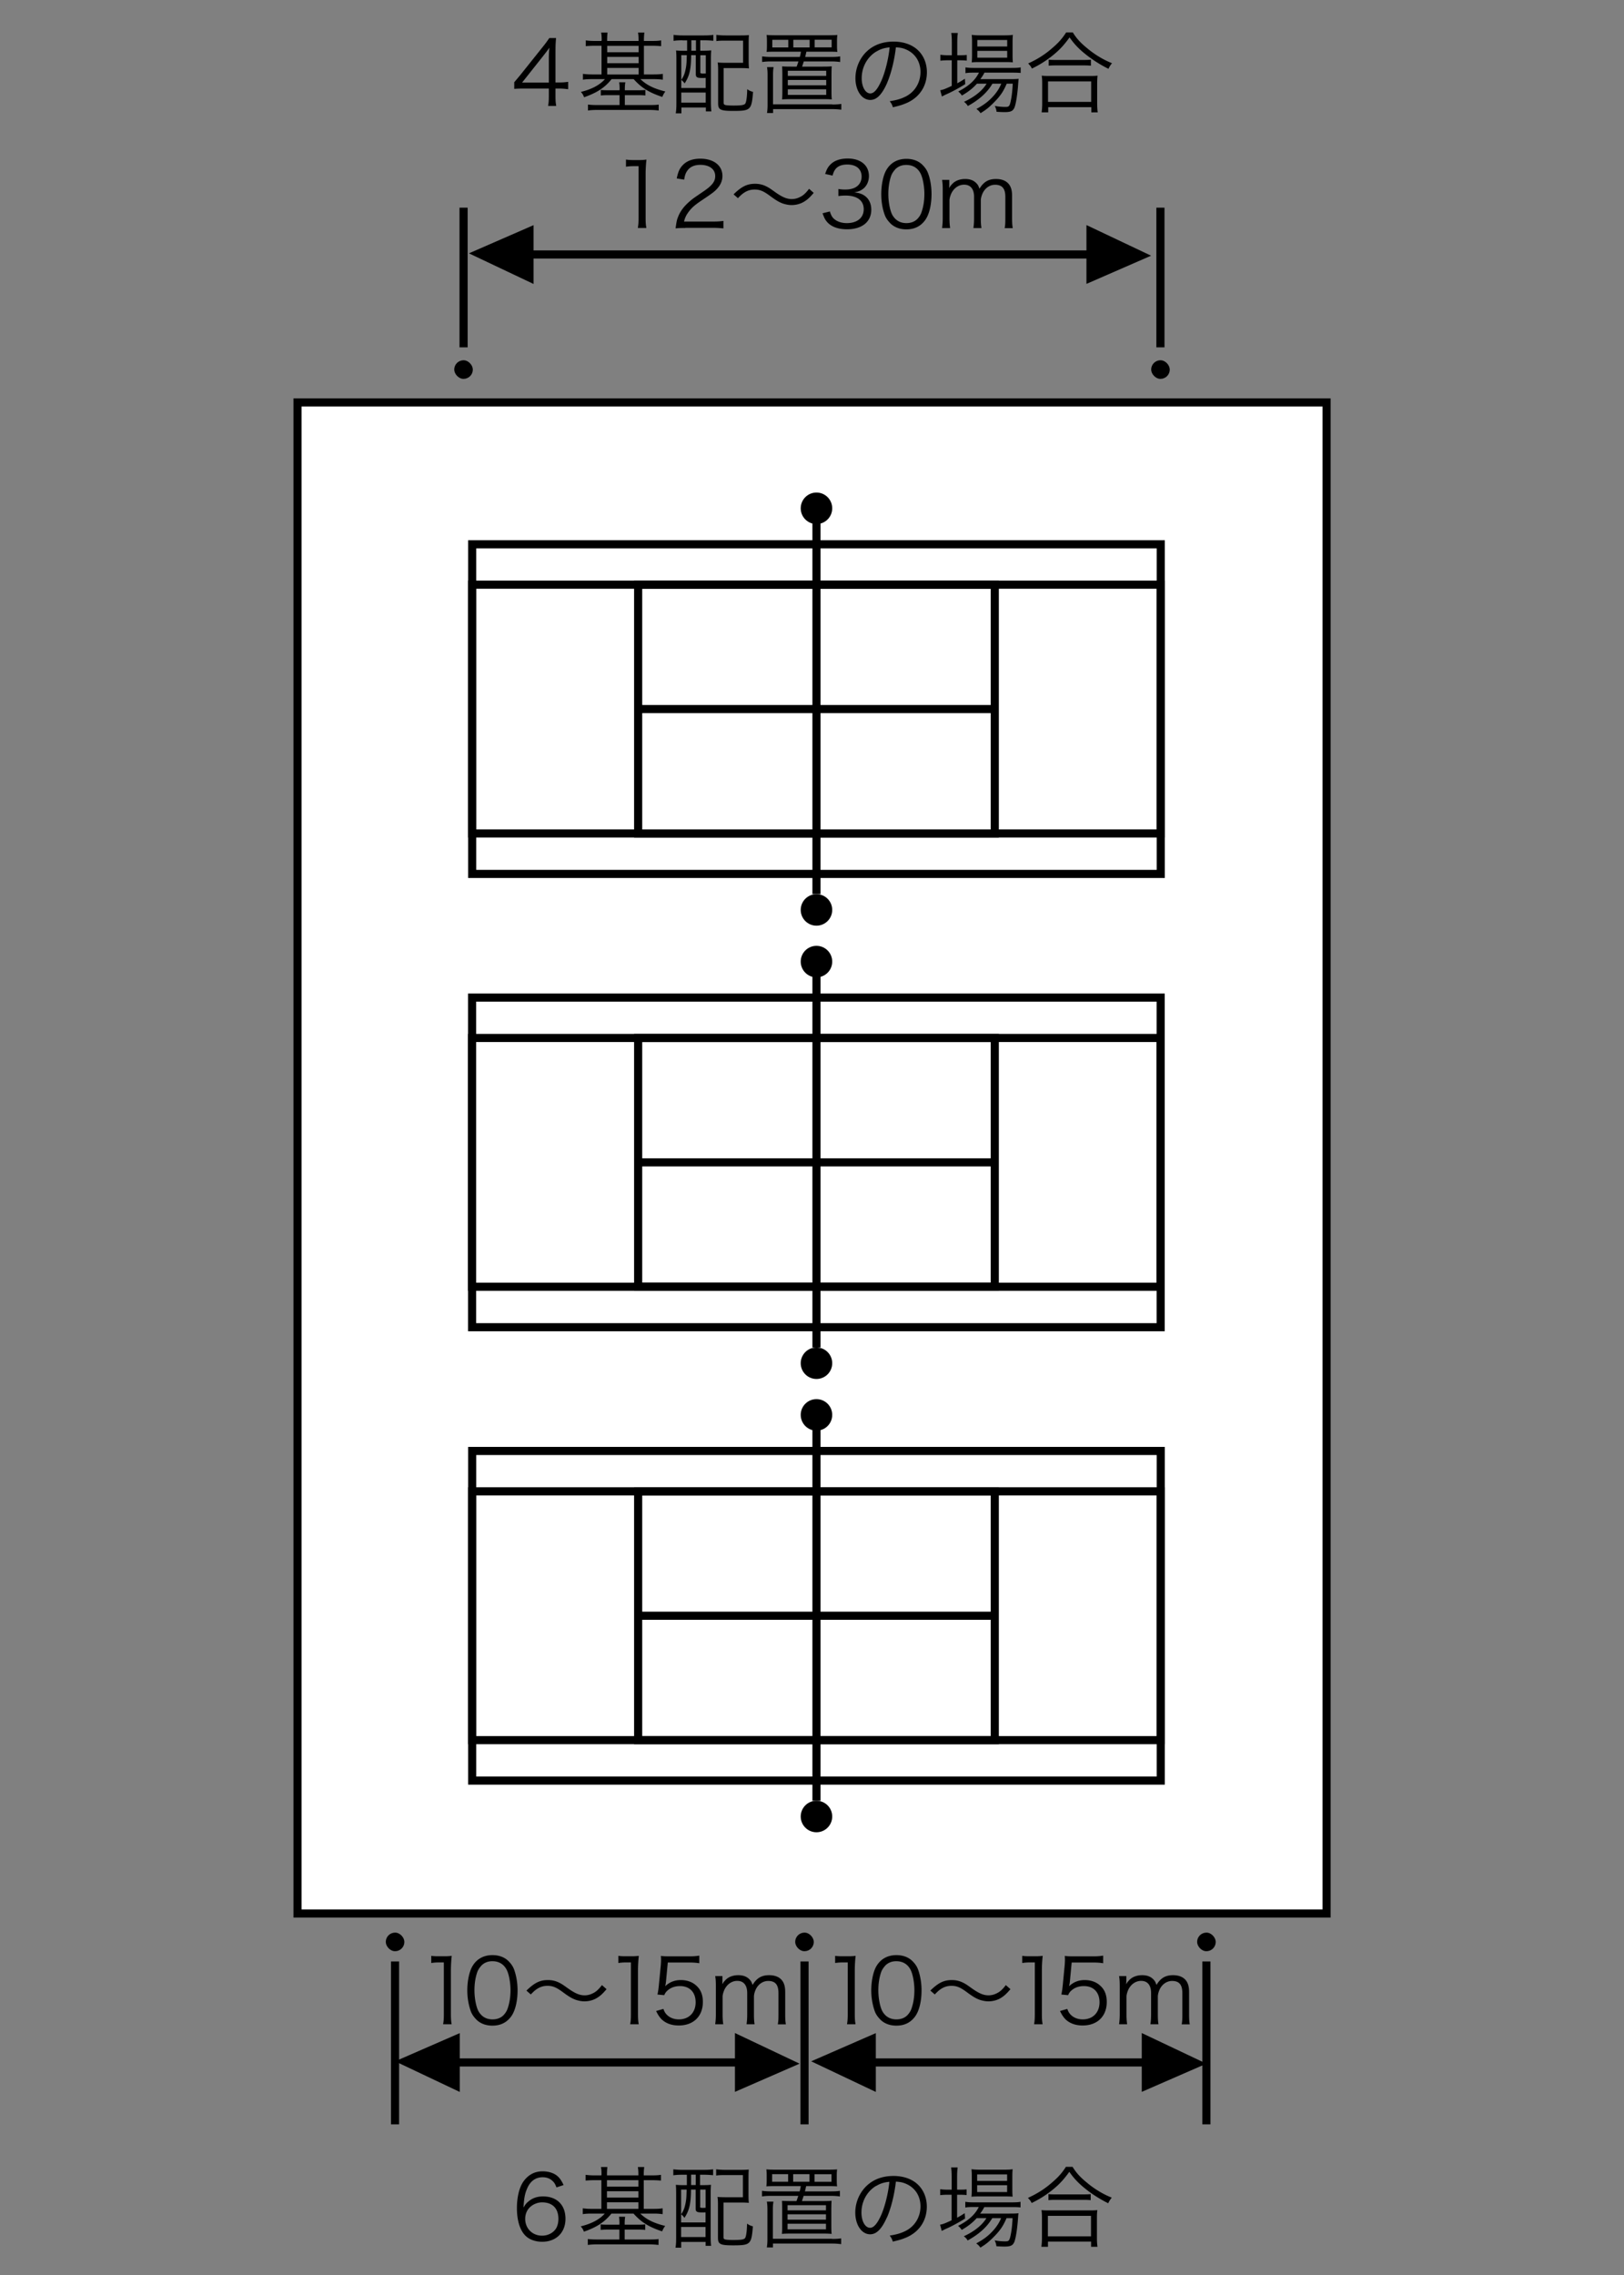
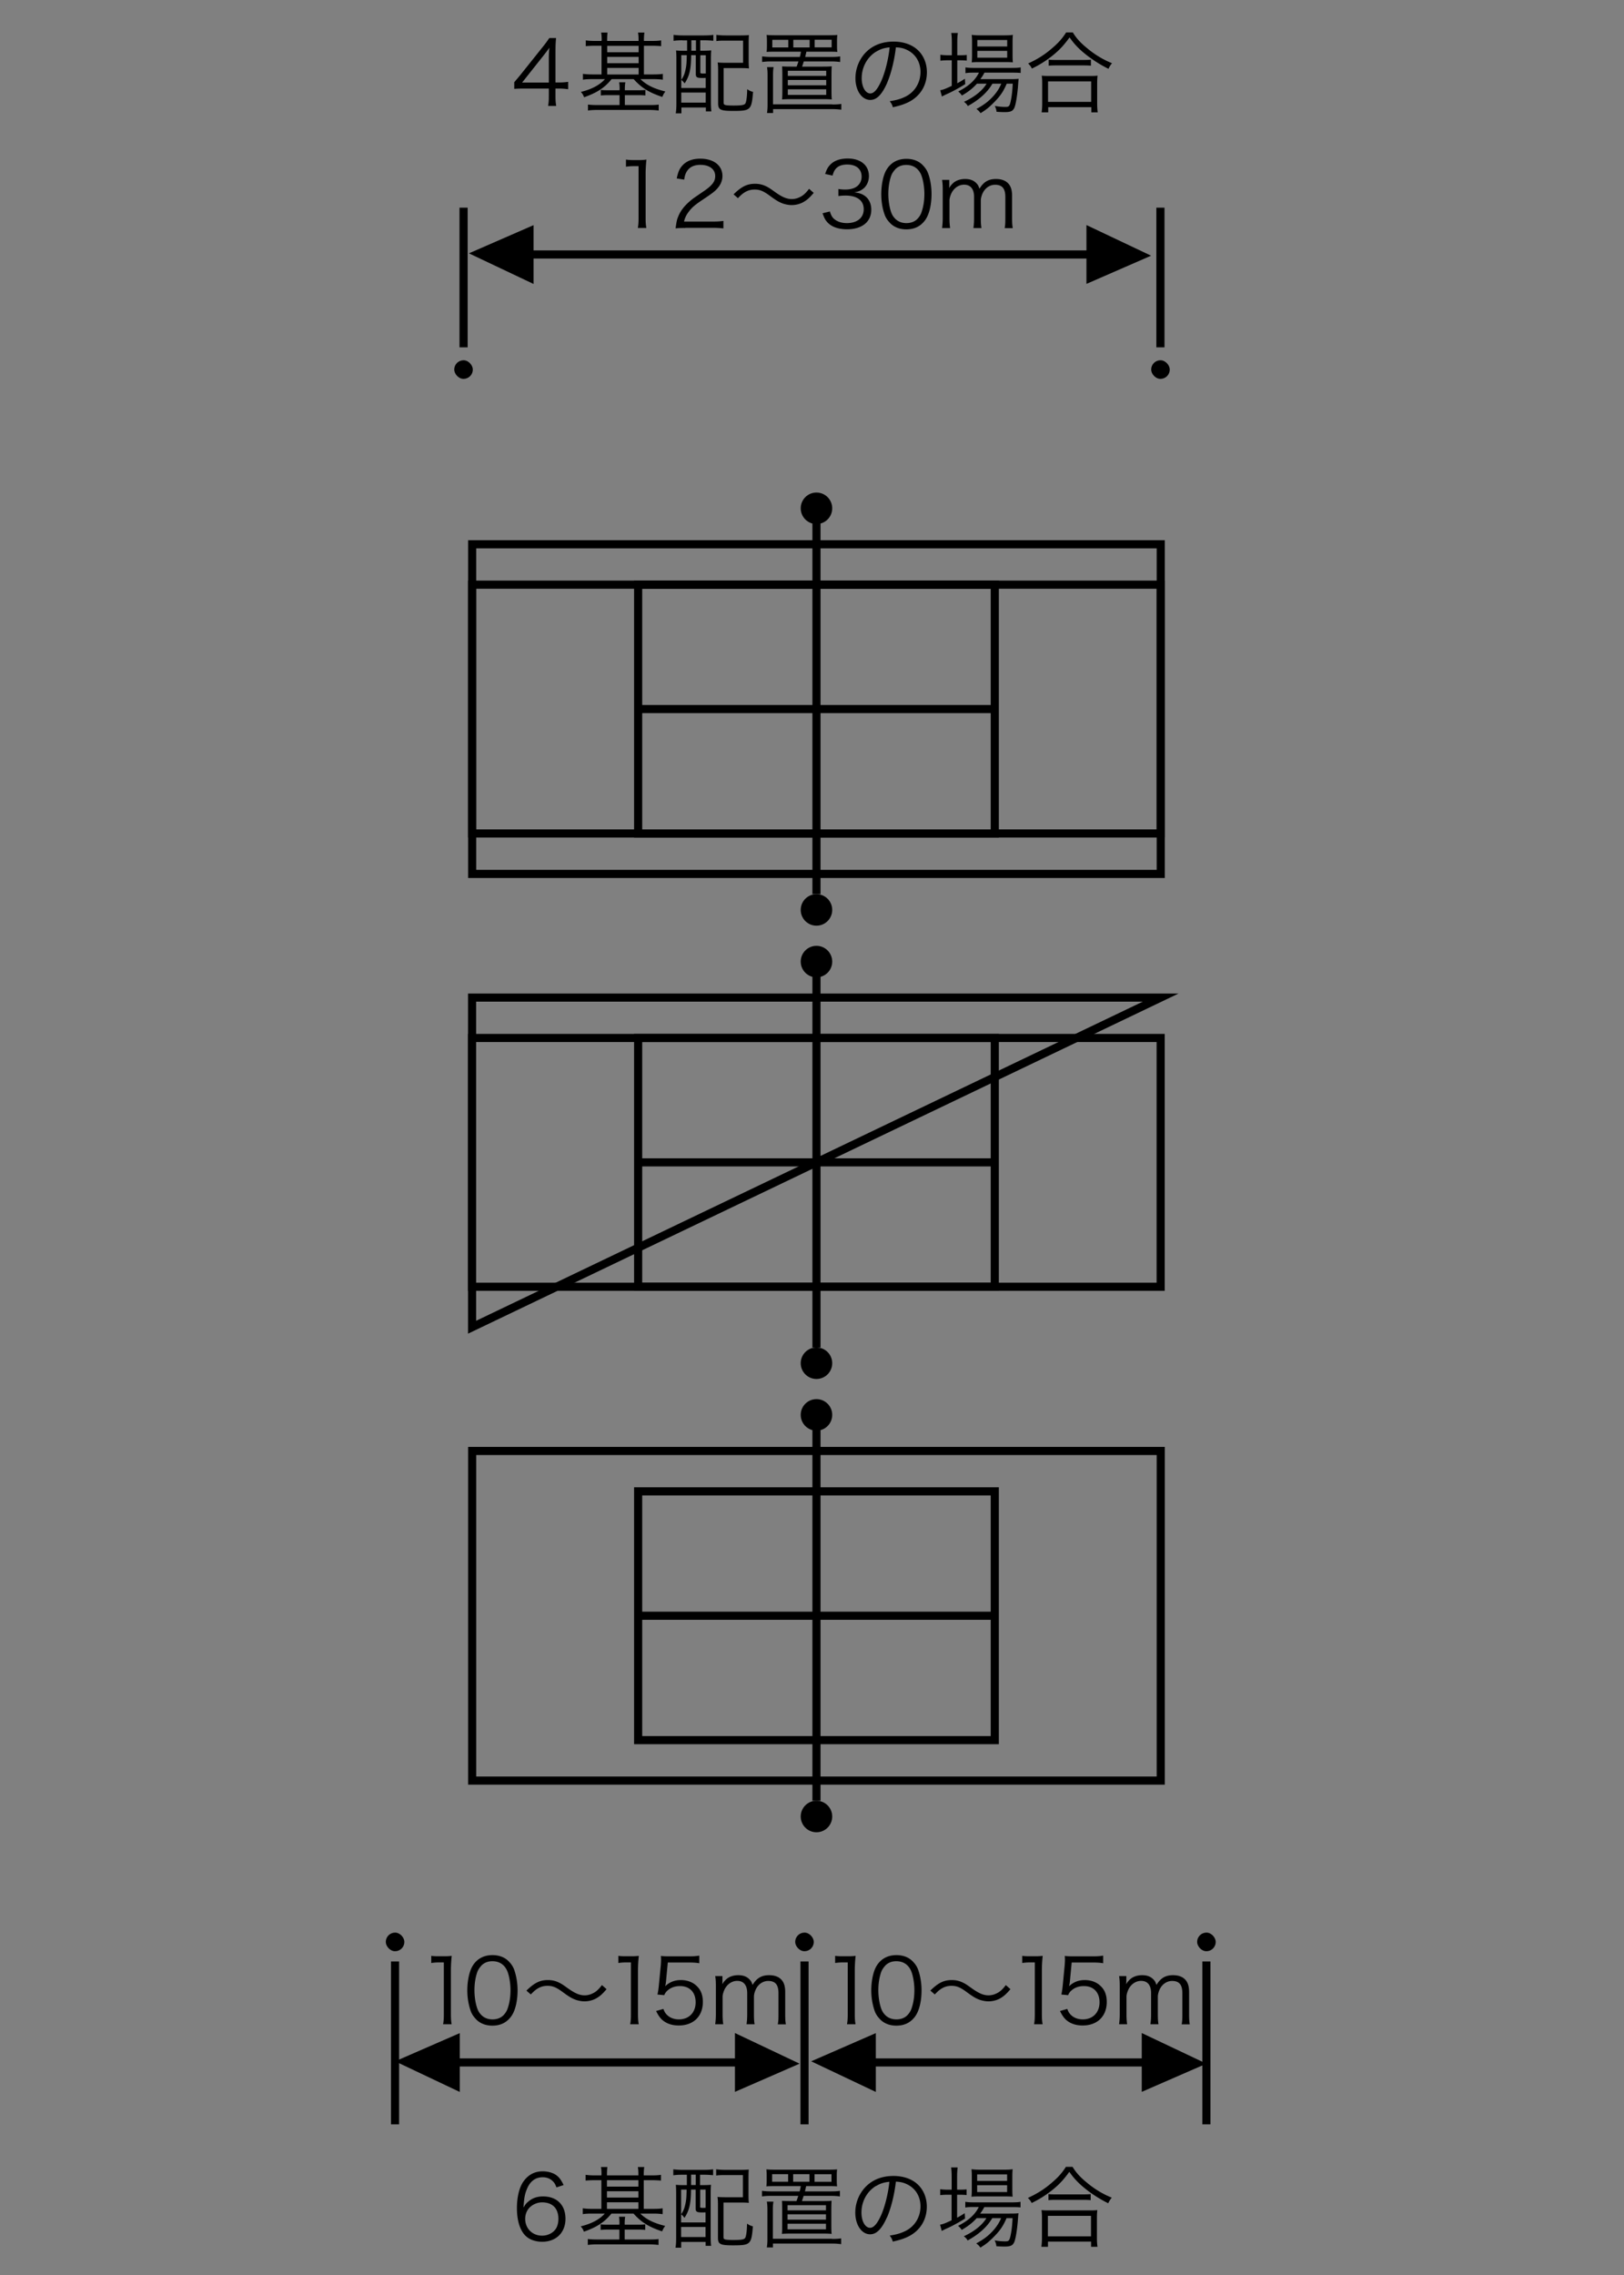
<svg xmlns="http://www.w3.org/2000/svg" id="a" viewBox="0 0 200 280">
  <rect x="0" y="0" width="200" height="280" fill="#808080" stroke="none" />
  <defs>
    <style>.c{stroke:#000;stroke-miterlimit:10;fill:none}</style>
  </defs>
-   <path d="M7.01 79.16h185.98v126.73H7.01z" style="stroke:#000;stroke-miterlimit:10;fill:#fff" transform="rotate(-90 100 142.52)" />
  <path d="M58.15 107.56V66.99h84.8v40.57z" class="c" />
  <path d="M58.15 102.58V71.96h84.8v30.62z" class="c" />
  <path d="M78.59 102.58V71.96h43.92v30.62zM78.59 87.27h43.92M100.55 110.04V64.12" class="c" />
  <circle cx="100.55" cy="62.56" r="1.94" />
  <circle cx="100.55" cy="111.99" r="1.94" />
-   <path d="M58.14 163.35v-40.57h84.8v40.57z" class="c" />
+   <path d="M58.14 163.35v-40.57h84.8z" class="c" />
  <path d="M58.14 158.37v-30.62h84.8v30.62z" class="c" />
  <path d="M78.59 158.37v-30.62h43.92v30.62zM78.59 143.06h43.92M100.55 165.84v-45.93" class="c" />
  <circle cx="100.55" cy="118.35" r="1.94" />
  <circle cx="100.55" cy="167.78" r="1.94" />
  <path d="M58.15 219.15v-40.57h84.8v40.57z" class="c" />
-   <path d="M58.15 214.17v-30.62h84.8v30.62z" class="c" />
  <path d="M78.59 214.17v-30.62h43.92v30.62zM78.59 198.86h43.92M100.55 221.63V175.7" class="c" />
  <circle cx="100.55" cy="174.14" r="1.94" />
  <circle cx="100.55" cy="223.57" r="1.94" />
  <path d="M57.09 25.56v17.19M61.73 31.32h74.48" class="c" />
  <path d="m65.71 34.95-7.96-3.77 7.96-3.47v7.25ZM133.8 27.7l7.96 3.77-7.96 3.47v-7.25Z" />
  <rect width="2.29" height="2.29" x="55.94" y="44.34" rx="1.15" ry="1.15" />
  <path d="M142.91 25.56v17.19" class="c" />
  <rect width="2.29" height="2.29" x="141.77" y="44.34" rx="1.15" ry="1.15" />
  <path d="M48.65 241.41v20.05M52.63 253.84h41.86" class="c" />
  <path d="m56.62 257.47-7.96-3.77 7.96-3.47v7.25ZM90.51 250.22l7.96 3.77-7.96 3.47v-7.25Z" />
  <path d="M103.88 253.84h41.86" class="c" />
  <path d="m107.86 257.47-7.96-3.77 7.96-3.47v7.25ZM140.61 250.22l7.96 3.77-7.96 3.47v-7.25Z" />
  <rect width="2.29" height="2.29" x="47.51" y="237.86" rx="1.15" ry="1.15" />
  <path d="M148.57 241.41v20.05M99.08 241.41v20.05" class="c" />
  <rect width="2.29" height="2.29" x="97.93" y="237.86" rx="1.15" ry="1.15" />
  <rect width="2.29" height="2.29" x="147.43" y="237.86" rx="1.15" ry="1.15" />
  <path d="M77.1 19.64c.29.04.49.06.91.06h.69c.37 0 .55-.01.91-.06-.07.67-.1 1.23-.1 1.83v5.35c0 .52.02.84.09 1.24h-1.05c.07-.39.09-.74.09-1.24v-6.37h-.59c-.35 0-.64.02-.96.07v-.87ZM84.41 28.06c-.69 0-.86.01-1.21.05.12-.87.15-1.03.32-1.45.27-.69.74-1.3 1.43-1.89.38-.33.41-.34 1.68-1.21 1.09-.74 1.45-1.22 1.45-1.89 0-.84-.7-1.38-1.83-1.38-.73 0-1.27.24-1.6.71-.21.3-.31.56-.39 1.11l-.92-.15c.17-.79.33-1.18.69-1.58.5-.56 1.24-.85 2.21-.85 1.66 0 2.73.84 2.73 2.13 0 .56-.22 1.09-.65 1.56-.33.37-.62.58-1.87 1.42-.87.58-1.22.89-1.58 1.35-.34.45-.5.75-.63 1.28h3.51c.55 0 .92-.02 1.34-.08v.92c-.44-.04-.8-.07-1.35-.07H84.4ZM90.34 23.92c.98-.96 1.66-1.3 2.65-1.3.5 0 .94.1 1.38.32.29.14.43.23 1.03.66.92.66 1.49.9 2.11.9.31 0 .62-.07.88-.19.47-.2.78-.46 1.25-1.07l.57.5c-.53.62-.83.88-1.27 1.13-.42.24-.95.37-1.45.37-.34 0-.7-.07-1.05-.18-.46-.17-.81-.36-1.53-.89-.87-.65-1.31-.84-1.98-.84-.42 0-.77.09-1.13.29-.31.18-.52.35-.92.77l-.55-.48ZM102.2 26.02c.18.57.33.8.67 1.04.37.26.86.4 1.42.4 1.28 0 2.08-.66 2.08-1.71s-.78-1.68-2.24-1.68c-.31 0-.58.02-.88.06v-.87c.25.04.52.07.81.07.73 0 1.27-.17 1.61-.51.28-.26.44-.67.44-1.07 0-.95-.66-1.5-1.77-1.5-.67 0-1.16.19-1.46.58-.15.2-.23.37-.35.78l-.91-.2c.19-.56.32-.81.59-1.1.48-.53 1.23-.8 2.19-.8 1.6 0 2.61.84 2.61 2.16 0 .67-.29 1.27-.77 1.61-.29.21-.53.3-1.03.4.64.07.98.19 1.35.47.48.37.74.96.74 1.66 0 1.49-1.14 2.41-2.98 2.41-1.11 0-1.94-.31-2.46-.9-.23-.26-.36-.51-.56-1.07l.92-.23ZM109.61 27.44c-.3-.3-.53-.64-.66-1.01-.28-.77-.42-1.64-.42-2.54 0-1.17.25-2.35.64-2.99.53-.89 1.38-1.35 2.46-1.35.81 0 1.52.26 2.01.78.31.31.53.65.66 1.01.28.76.42 1.64.42 2.55 0 1.33-.29 2.51-.77 3.18-.55.77-1.32 1.16-2.33 1.16-.81 0-1.5-.26-2.01-.78Zm.63-6.58c-.23.25-.41.53-.5.8-.23.67-.34 1.42-.34 2.22 0 1.02.22 2.1.52 2.62.39.64.96.96 1.71.96.55 0 1.02-.18 1.35-.52.24-.25.42-.54.52-.86.23-.68.34-1.41.34-2.22 0-.96-.21-2.05-.5-2.56-.36-.66-.96-1-1.73-1-.57 0-1.02.19-1.38.56ZM116.02 28.06c.05-.4.08-.73.08-1.24v-3.44c0-.55-.02-.85-.08-1.24h.89v.61c0 .05-.01.19-.02.4.1-.19.2-.32.42-.55.37-.37.91-.57 1.55-.57s1.09.19 1.42.56c.17.18.23.31.34.64.52-.85 1.11-1.2 2.04-1.2.73 0 1.28.23 1.61.67.26.35.37.78.37 1.43v2.72c0 .55.02.85.08 1.23h-.99c.07-.41.08-.66.08-1.24v-2.6c0-1.04-.39-1.5-1.27-1.5-.55 0-1.07.3-1.39.8-.21.32-.36.8-.36 1.13v2.17c0 .55.02.86.08 1.23h-.99c.05-.4.08-.68.08-1.24v-2.6c0-.97-.44-1.5-1.23-1.5-.57 0-1.1.31-1.44.84-.2.3-.36.81-.36 1.1v2.16c0 .51.02.8.08 1.24h-.97ZM63.32 10.13c.23-.26.48-.57.72-.85l2.78-3.48c.37-.46.57-.74.83-1.12h.83c-.06.65-.07.99-.07 1.86v3.61h.42c.46 0 .75-.02 1.14-.08v.91c-.41-.05-.68-.08-1.15-.08h-.41v.95c0 .53.02.78.09 1.19h-1c.07-.39.09-.69.09-1.19v-.95h-2.95c-.62 0-.95.01-1.31.04v-.83Zm4.27-2.76c0-.58.01-.94.07-1.5-.23.33-.51.69-.83 1.1l-2.53 3.19h3.29V7.37ZM74.1 4.97c0-.45-.02-.73-.07-.96h.79c-.03.26-.05.58-.05.96v.07h3.87v-.07c0-.44-.02-.73-.07-.96h.79c-.04.26-.06.57-.06.96v.07h1.01c.48 0 .81-.02 1.11-.07v.71c-.35-.03-.69-.05-1.11-.05H79.3v3.53h1.21c.45 0 .81-.02 1.12-.07v.72c-.32-.04-.66-.07-1.1-.07h-1.66c.76.73 1.65 1.17 3.07 1.52-.19.25-.26.4-.38.67-1.65-.55-2.57-1.13-3.52-2.19h-2.72c-.84 1.05-1.79 1.67-3.39 2.23-.12-.32-.18-.4-.39-.66 1.31-.31 2.34-.86 2.96-1.57h-1.61c-.45 0-.79.02-1.1.07v-.72c.3.04.64.07 1.09.07h1.2V5.63h-.83c-.42 0-.77.02-1.11.05v-.71c.29.04.63.07 1.11.07h.83v-.07Zm2.21 6.04c0-.41-.02-.63-.06-.88h.76c-.04.25-.06.46-.06.88v.1h1.57c.46 0 .67-.01.96-.04v.68c-.27-.03-.52-.04-.96-.04h-1.57v1.22h3.01c.56 0 .86-.01 1.16-.06v.73c-.34-.04-.7-.07-1.18-.07h-6.33c-.48 0-.86.02-1.2.07v-.73c.25.03.59.06 1.18.06h2.71v-1.22h-1.35c-.43 0-.66.01-.96.04v-.68c.26.03.52.04.96.04h1.35v-.1Zm2.34-4.58v-.79h-3.87v.79h3.87Zm0 1.35V7h-3.87v.78h3.87Zm0 1.39v-.81h-3.87v.81h3.87ZM84.04 4.96c-.43 0-.79.02-1.09.07v-.74c.31.04.67.07 1.11.07h2.65c.46 0 .83-.02 1.14-.07v.73c-.3-.03-.65-.06-1.1-.06h-.51v1.28h.17c.54 0 .84-.01 1.18-.04-.03.34-.04.62-.04 1.08v5.3c0 .43.02.88.06 1.13h-.68v-.48h-3.01v.72h-.7c.06-.36.08-.69.08-1.36V7.32c0-.46-.01-.79-.04-1.11.32.03.59.04 1.1.04h.26V4.97h-.56Zm-.14 1.83v4.04h3.01V9.59c-.29.01-.34.01-.39.01-.69 0-.83-.08-.83-.5V6.79h-.57c-.02 1.78-.21 2.56-.81 3.48a1.72 1.72 0 0 0-.41-.44c.3-.42.44-.8.55-1.38.09-.44.11-.77.13-1.66h-.69Zm0 5.84h3.01v-1.24H83.9v1.24Zm1.24-6.39h.57V4.96h-.57v1.28Zm1.1 2.63c0 .15.05.18.41.18.02 0 .11-.01.27-.01V6.8h-.67v2.08ZM92.2 7.4c0 .45.01.75.04 1.02-.32-.03-.59-.04-1.07-.04h-2.05v4.2c0 .19.02.25.1.3.12.08.47.11 1.16.11.98 0 1.31-.07 1.42-.27.12-.22.21-.89.22-1.74.31.2.42.25.72.33-.18 2.23-.29 2.34-2.45 2.34-1.56 0-1.85-.14-1.85-.92V8.76c0-.5-.01-.77-.06-1.07.34.03.62.04 1.07.04h2.06V5h-2.17c-.55 0-.83.01-1.12.06v-.77c.31.04.67.07 1.13.07h1.84c.44 0 .75-.01 1.04-.04-.02.27-.03.47-.03 1.08v2.01ZM95.6 6.36c-.63 0-.94.01-1.19.03.03-.24.04-.45.04-.77v-.53c0-.33-.01-.54-.04-.79.32.03.67.04 1.23.04h6.25c.55 0 .97-.01 1.23-.04-.03.25-.04.45-.04.79v.53c0 .34.01.54.04.77-.26-.02-.54-.03-1.2-.03h-2.61q-.08.36-.15.65h3.19c.5 0 .79-.02 1.12-.07v.69c-.33-.04-.65-.07-1.12-.07h-3.36c-.08.25-.08.26-.21.64h2.54c.52 0 .85-.01 1.11-.04-.02.29-.03.66-.03 1.2v1.8c0 .59.01.86.04 1.08-.33-.03-.68-.04-1.2-.04h-3.73c-.52 0-.87.01-1.2.04.03-.26.04-.57.04-1.08v-1.8c0-.5-.01-.87-.03-1.19.34.02.59.03 1.11.03h.68c.11-.3.13-.37.22-.64h-3.34c-.47 0-.77.02-1.13.07v-.69c.33.04.64.07 1.13.07h3.51c.07-.25.08-.33.14-.65h-3.06Zm6.89 6.5c.5 0 .8-.02 1.12-.07v.71c-.34-.04-.65-.07-1.12-.07h-7.28v.48h-.75c.04-.3.07-.56.07-.97V9.2c0-.36-.02-.65-.07-.94h.81c-.05.31-.07.54-.07.94v3.64h7.28ZM97.08 4.9h-1.97v.94h1.97V4.9Zm-.06 4.44h4.73v-.63h-4.73v.63Zm0 1.16h4.73v-.66h-4.73v.66Zm0 1.18h4.73v-.69h-4.73v.69Zm2.69-6.78H97.7v.94h2.01V4.9Zm2.71.93v-.94h-2.09v.94h2.09ZM109.26 10.19c-.64 1.45-1.29 2.11-2.08 2.11-1.04 0-1.83-1.14-1.83-2.68 0-1.12.42-2.21 1.15-3.04.88-.97 2.08-1.46 3.55-1.46 1.23 0 2.31.38 3.03 1.09.69.67 1.07 1.63 1.07 2.68 0 1.71-.92 3.11-2.52 3.8-.5.21-.91.34-1.67.51-.11-.36-.18-.47-.39-.74.8-.13 1.32-.27 1.84-.52 1.21-.55 1.95-1.73 1.95-3.08 0-1.25-.64-2.27-1.75-2.76-.41-.18-.73-.25-1.28-.27-.17 1.53-.58 3.21-1.08 4.37Zm-1.35-3.84c-1.11.67-1.79 1.91-1.79 3.28 0 1.06.46 1.87 1.06 1.87.46 0 .9-.52 1.38-1.6.45-1.03.86-2.66 1-4.07-.66.06-1.13.21-1.64.52ZM117.22 5.27c0-.52-.02-.9-.07-1.21h.81c-.05.34-.07.68-.07 1.22V6.8h.26c.43 0 .67-.01.91-.04v.7c-.32-.03-.61-.04-.91-.04h-.26v2.83c.35-.19.52-.29.94-.56l.04.66c-.64.41-1.64.96-2.29 1.24-.18.08-.48.23-.58.29l-.21-.77c.42-.09.53-.13 1.42-.54V7.42h-.47c-.35 0-.65.02-.93.05v-.73c.3.04.56.06.96.06h.45V5.27Zm3.09 5.03c-.51.57-1.06 1-1.85 1.46-.13-.2-.28-.36-.45-.5 1.3-.66 2.1-1.4 2.55-2.32h-.67c-.45 0-.77.02-.99.07v-.72c.24.04.51.07 1.01.07h4.7c.53 0 .85-.02 1.09-.07v.69c-.28-.03-.61-.04-1.09-.04h-3.37c-.18.33-.26.47-.51.8h3.64c.54 0 .8-.01 1.08-.04-.02.14-.03.21-.06.65-.09 1.3-.29 2.55-.48 2.94-.2.4-.47.51-1.22.51-.25 0-.62-.02-.96-.04-.03-.27-.09-.46-.22-.72.52.09.92.12 1.31.12.44 0 .52-.09.66-.75.12-.55.2-1.25.24-2.11h-.74c-.3.69-.57 1.17-.98 1.66-.33.41-.95 1.02-1.35 1.35-.25.2-.45.34-.89.62-.17-.24-.25-.32-.51-.52.98-.53 1.56-.99 2.16-1.67.39-.45.68-.91.9-1.44h-1.09c-.63 1.08-1.62 1.97-3.03 2.75-.12-.21-.24-.34-.47-.52 1.28-.58 2.27-1.38 2.78-2.23h-1.21Zm.36-2.66c-.45 0-.76.01-1 .04.03-.3.04-.57.04-.99V5.26c0-.51-.01-.65-.04-.97.33.04.57.06 1.06.06h2.87c.51 0 .84-.01 1.14-.06-.03.29-.04.52-.04 1.02v1.38c0 .51.01.78.04.98-.24-.02-.58-.03-1.01-.03h-3.06Zm-.31-1.92h3.68v-.8h-3.68v.8Zm0 1.38h3.68v-.84h-3.68v.84ZM132.12 3.99c.46.75.97 1.3 1.82 1.99.93.77 1.97 1.39 3.01 1.8-.2.23-.31.42-.44.69-1.1-.54-2.21-1.27-3.1-2.02-.69-.58-1.2-1.14-1.69-1.85-.74 1.03-1.34 1.66-2.31 2.41-.75.57-1.44 1-2.33 1.43-.12-.25-.21-.37-.46-.63 1.13-.51 2.08-1.11 2.99-1.91.78-.67 1.21-1.17 1.69-1.91h.83Zm-3.84 9.84c.04-.34.07-.66.07-1.08v-2.43c0-.41-.01-.7-.06-1.01.23.03.46.04.86.04h5.16c.4 0 .63-.01.86-.04-.04.3-.05.58-.05 1.01v2.43c0 .43.02.76.07 1.08h-.79v-.64h-5.31v.64h-.79Zm.79-1.29h5.31v-2.52h-5.31v2.52Zm.08-5.2c.2.03.46.04.87.04h3.41c.43 0 .69-.01.92-.04v.75c-.24-.03-.51-.04-.92-.04h-3.42c-.34 0-.63.01-.86.04v-.75ZM68.53 269.21c-.14-.35-.22-.51-.39-.69-.33-.36-.76-.55-1.31-.55-.86 0-1.51.46-1.9 1.36-.29.66-.39 1.17-.46 2.37.2-.34.31-.5.55-.7.52-.46 1.1-.67 1.86-.67 1.71 0 2.76 1.06 2.76 2.75s-1.14 2.83-2.88 2.83c-.78 0-1.52-.25-1.99-.69-.72-.66-1.11-1.89-1.11-3.46 0-1.38.31-2.61.84-3.32.58-.79 1.36-1.2 2.32-1.2.66 0 1.25.17 1.67.46.38.28.6.57.92 1.23l-.88.29Zm-1.78 1.85c-.55 0-1.13.24-1.52.63-.36.36-.55.85-.55 1.4 0 1.19.89 2.07 2.08 2.07.71 0 1.38-.34 1.72-.89.18-.29.29-.74.29-1.17 0-1.3-.73-2.04-2.01-2.04ZM74.08 267.67c0-.45-.02-.73-.07-.96h.79c-.03.26-.05.58-.05.96v.07h3.87v-.07c0-.44-.02-.73-.07-.96h.79c-.04.26-.06.57-.06.96v.07h1.01c.48 0 .81-.02 1.11-.07v.71c-.35-.03-.69-.05-1.11-.05h-1.01v3.53h1.21c.45 0 .81-.02 1.12-.07v.72c-.32-.04-.66-.07-1.1-.07h-1.66c.76.73 1.65 1.17 3.07 1.52-.19.25-.26.4-.38.67-1.65-.55-2.57-1.13-3.52-2.19H75.3c-.84 1.04-1.79 1.67-3.39 2.23-.12-.32-.18-.4-.39-.66 1.31-.31 2.34-.86 2.96-1.57h-1.61c-.45 0-.79.02-1.1.07v-.72c.3.04.64.07 1.09.07h1.2v-3.53h-.83c-.42 0-.77.02-1.11.05v-.71c.29.04.63.07 1.11.07h.83v-.07Zm2.21 6.04c0-.41-.02-.63-.06-.88h.76c-.04.25-.06.46-.06.88v.1h1.57c.46 0 .67-.01.96-.04v.68c-.27-.03-.52-.04-.96-.04h-1.57v1.22h3.01c.56 0 .86-.01 1.16-.06v.73c-.34-.04-.7-.07-1.18-.07h-6.33c-.48 0-.86.02-1.2.07v-.73c.25.03.59.06 1.18.06h2.71v-1.22h-1.35c-.43 0-.66.01-.96.04v-.68c.26.03.52.04.96.04h1.35v-.1Zm2.33-4.59v-.79h-3.87v.79h3.87Zm0 1.35v-.78h-3.87v.78h3.87Zm0 1.39v-.81h-3.87v.81h3.87ZM84.01 267.66c-.43 0-.79.02-1.09.07v-.74c.31.04.67.07 1.11.07h2.65c.46 0 .83-.02 1.14-.07v.73c-.3-.03-.65-.06-1.1-.06h-.51v1.28h.17c.54 0 .84-.01 1.18-.04-.03.34-.04.62-.04 1.08v5.3c0 .43.02.88.06 1.13h-.68v-.48h-3.01v.71h-.7c.06-.36.08-.69.08-1.36v-5.27c0-.46-.01-.79-.04-1.11.32.03.59.04 1.1.04h.26v-1.28h-.56Zm-.13 1.83v4.04h3.01v-1.24c-.29.01-.34.01-.39.01-.69 0-.83-.08-.83-.5v-2.31h-.57c-.02 1.78-.21 2.56-.81 3.48a1.72 1.72 0 0 0-.41-.44c.3-.42.44-.8.55-1.38.09-.44.11-.77.13-1.66h-.69Zm0 5.84h3.01v-1.24h-3.01v1.24Zm1.23-6.4h.57v-1.28h-.57v1.28Zm1.1 2.63c0 .15.06.18.41.18.02 0 .11-.01.28-.01v-2.24h-.67v2.08Zm5.97-1.46c0 .45.01.75.04 1.02-.32-.03-.59-.04-1.07-.04H89.1v4.2c0 .19.02.25.1.3.12.08.47.11 1.16.11.98 0 1.31-.07 1.42-.27.12-.22.21-.89.22-1.74.31.2.42.25.72.33-.18 2.23-.29 2.34-2.45 2.34-1.56 0-1.85-.14-1.85-.92v-3.97c0-.5-.01-.77-.06-1.07.34.03.62.04 1.07.04h2.06v-2.73h-2.17c-.55 0-.83.01-1.12.06v-.77c.31.04.67.07 1.13.07h1.84c.44 0 .75-.01 1.04-.04-.02.27-.03.47-.03 1.08v2.01ZM95.57 269.06c-.63 0-.94.01-1.19.03.03-.24.04-.45.04-.77v-.53c0-.33-.01-.54-.04-.79.32.03.67.04 1.23.04h6.25c.55 0 .97-.01 1.23-.04-.03.25-.04.45-.04.79v.53c0 .34.01.54.04.77-.26-.02-.54-.03-1.2-.03h-2.61q-.08.36-.15.65h3.19c.5 0 .79-.02 1.12-.07v.69c-.33-.04-.65-.07-1.12-.07h-3.35c-.08.25-.08.26-.21.64h2.54c.52 0 .85-.01 1.11-.04-.02.29-.03.66-.03 1.2v1.8c0 .59.01.86.04 1.08-.33-.03-.68-.04-1.2-.04h-3.73c-.52 0-.87.01-1.2.04.03-.26.04-.57.04-1.08v-1.8c0-.5-.01-.87-.03-1.19.34.02.59.03 1.11.03h.68c.11-.3.13-.37.22-.64h-3.34c-.47 0-.77.02-1.13.07v-.69c.33.04.64.07 1.13.07h3.51c.07-.25.08-.33.14-.65h-3.06Zm6.9 6.5c.5 0 .8-.02 1.12-.07v.71c-.34-.04-.65-.07-1.12-.07h-7.28v.48h-.75c.04-.3.07-.56.07-.97v-3.74c0-.36-.02-.65-.07-.93h.81c-.05.31-.07.54-.07.93v3.64h7.28Zm-5.41-7.97h-1.97v.93h1.97v-.93Zm-.07 4.45h4.73v-.63h-4.73v.63Zm0 1.15h4.73v-.66h-4.73v.66Zm0 1.19h4.73v-.69h-4.73v.69Zm2.7-6.79h-2.01v.93h2.01v-.93Zm2.71.94v-.93h-2.09v.93h2.09ZM109.24 272.88c-.64 1.45-1.29 2.11-2.08 2.11-1.04 0-1.83-1.14-1.83-2.68 0-1.12.42-2.21 1.16-3.04.88-.97 2.08-1.46 3.55-1.46 1.23 0 2.31.38 3.03 1.09.69.67 1.07 1.63 1.07 2.68 0 1.71-.92 3.11-2.52 3.8-.5.21-.91.34-1.67.51-.11-.36-.18-.47-.38-.74.8-.13 1.32-.27 1.84-.52 1.21-.55 1.95-1.73 1.95-3.08 0-1.25-.64-2.27-1.75-2.76-.41-.18-.73-.25-1.28-.28-.17 1.53-.58 3.21-1.08 4.37Zm-1.36-3.84c-1.11.67-1.79 1.91-1.79 3.28 0 1.06.46 1.87 1.06 1.87.46 0 .9-.52 1.38-1.59.45-1.03.86-2.66 1-4.07-.66.06-1.13.21-1.64.52ZM117.2 267.97c0-.52-.02-.9-.07-1.21h.81c-.05.34-.07.68-.07 1.22v1.52h.26c.43 0 .67-.01.91-.04v.7c-.32-.03-.61-.04-.91-.04h-.26v2.83c.35-.19.52-.29.94-.56l.04.66c-.64.41-1.64.96-2.29 1.24-.18.08-.48.23-.58.29l-.21-.77c.42-.09.53-.13 1.42-.54v-3.15h-.47c-.35 0-.65.02-.93.05v-.73c.3.04.56.06.96.06h.45v-1.53Zm3.09 5.02c-.51.57-1.06 1-1.85 1.46-.13-.2-.28-.36-.45-.5 1.3-.66 2.1-1.4 2.55-2.32h-.67c-.45 0-.77.02-.99.07v-.71c.24.04.51.07 1.01.07h4.7c.53 0 .85-.02 1.09-.07v.69c-.28-.03-.61-.04-1.09-.04h-3.37c-.18.33-.26.47-.51.8h3.64c.54 0 .8-.01 1.08-.04-.02.14-.03.21-.06.65-.09 1.3-.29 2.55-.48 2.94-.2.4-.47.51-1.22.51-.25 0-.62-.02-.96-.04a1.88 1.88 0 0 0-.22-.72c.52.09.92.12 1.31.12.44 0 .52-.09.66-.75.12-.55.2-1.25.24-2.11h-.74c-.3.69-.57 1.17-.98 1.66-.33.41-.95 1.02-1.35 1.35-.25.2-.45.34-.89.62-.17-.24-.25-.32-.51-.52.98-.53 1.56-.99 2.16-1.67.39-.45.68-.91.9-1.44h-1.09c-.63 1.08-1.62 1.97-3.03 2.75-.12-.21-.24-.34-.47-.52 1.28-.58 2.27-1.38 2.78-2.23h-1.21Zm.35-2.66c-.45 0-.76.01-1 .04.03-.3.04-.57.04-.99v-1.43c0-.51-.01-.65-.04-.97.33.04.57.06 1.06.06h2.87c.51 0 .84-.01 1.14-.06-.03.29-.04.52-.04 1.02v1.38c0 .51.01.78.04.98-.24-.02-.58-.03-1.01-.03h-3.06Zm-.3-1.91h3.69v-.8h-3.69v.8Zm0 1.37h3.69v-.84h-3.69v.84ZM132.09 266.69c.46.75.97 1.3 1.82 1.99.93.77 1.97 1.39 3.01 1.8-.2.23-.31.42-.44.69-1.1-.54-2.21-1.26-3.1-2.02-.69-.58-1.2-1.14-1.69-1.85-.74 1.03-1.34 1.66-2.31 2.41-.75.57-1.44 1-2.33 1.43-.12-.25-.21-.37-.46-.63 1.13-.51 2.08-1.11 2.99-1.91.78-.67 1.21-1.17 1.69-1.91h.83Zm-3.84 9.84c.04-.34.07-.66.07-1.08v-2.43c0-.41-.01-.7-.06-1.01.23.03.46.04.86.04h5.16c.4 0 .63-.01.86-.04-.04.3-.05.58-.05 1.01v2.43c0 .43.02.76.07 1.08h-.79v-.64h-5.31v.64h-.79Zm.8-1.29h5.31v-2.52h-5.31v2.52Zm.07-5.2c.2.03.46.04.87.04h3.41c.43 0 .69-.01.92-.04v.75c-.24-.03-.51-.04-.92-.04h-3.42c-.34 0-.63.01-.86.04v-.75ZM53.12 240.72c.29.04.49.05.91.05h.69c.37 0 .55-.01.91-.05-.07.67-.1 1.23-.1 1.83v5.35c0 .52.02.84.09 1.24h-1.05c.07-.38.09-.74.09-1.24v-6.37h-.59c-.35 0-.64.02-.96.07v-.87ZM58.63 248.52c-.3-.3-.53-.64-.66-1.01-.27-.77-.42-1.64-.42-2.54 0-1.17.25-2.35.64-2.99.53-.89 1.38-1.35 2.46-1.35.81 0 1.52.26 2.01.78.31.31.53.65.66 1.01.27.76.42 1.64.42 2.55 0 1.33-.29 2.51-.77 3.18-.55.77-1.32 1.16-2.33 1.16-.81 0-1.5-.26-2.01-.78Zm.64-6.58c-.23.25-.41.53-.5.8-.23.67-.34 1.42-.34 2.22 0 1.02.22 2.1.52 2.62.39.64.96.96 1.71.96.55 0 1.02-.18 1.35-.52.24-.25.42-.54.52-.86.23-.68.34-1.41.34-2.22 0-.96-.21-2.05-.5-2.56-.36-.66-.96-1-1.73-1-.57 0-1.02.19-1.38.56ZM64.83 245c.98-.96 1.66-1.3 2.65-1.3.5 0 .94.1 1.38.32.29.14.43.23 1.03.66.92.66 1.49.9 2.11.9.31 0 .62-.07.88-.19.47-.2.78-.46 1.25-1.07l.57.5c-.53.62-.83.88-1.27 1.13-.42.24-.95.37-1.45.37-.34 0-.7-.07-1.05-.18-.46-.17-.81-.36-1.53-.89-.87-.65-1.31-.84-1.98-.84-.42 0-.77.09-1.13.29-.31.18-.52.35-.92.77l-.55-.48ZM76.16 240.72c.29.04.49.05.91.05h.69c.37 0 .55-.01.91-.05-.07.67-.1 1.23-.1 1.83v5.35c0 .52.02.84.09 1.24h-1.05c.07-.38.09-.74.09-1.24v-6.37h-.59c-.35 0-.64.02-.96.07v-.87ZM82.01 243.96q-.02.2-.09.5c.53-.51 1.17-.76 1.92-.76.8 0 1.49.26 1.98.75.5.47.74 1.12.74 1.94 0 1.77-1.16 2.9-2.97 2.9-.86 0-1.57-.25-2.1-.75-.27-.28-.43-.51-.69-1.03l.9-.26c.11.31.19.45.35.64.37.42.92.65 1.56.65 1.23 0 2.06-.84 2.06-2.1s-.76-2-1.92-2c-.56 0-1.05.15-1.44.46-.26.21-.38.36-.51.66l-.83-.08c.09-.43.12-.66.17-1.13l.24-2.49c.02-.32.03-.45.03-.66 0-.15 0-.2-.02-.47.34.04.52.05 1.17.05h2.27c.59 0 .85-.02 1.29-.09v.94c-.42-.07-.77-.09-1.29-.09h-2.59l-.23 2.43ZM88.08 249.13c.05-.4.08-.73.08-1.24v-3.44c0-.55-.02-.85-.08-1.24h.89v.61c0 .05-.01.19-.02.4.1-.19.2-.32.42-.55.37-.37.91-.57 1.55-.57s1.09.19 1.42.56c.17.18.23.31.34.64.52-.85 1.11-1.2 2.04-1.2.73 0 1.28.23 1.61.67.26.35.37.78.37 1.43v2.72c0 .55.02.85.08 1.23h-.99c.07-.41.08-.66.08-1.24v-2.6c0-1.04-.39-1.5-1.27-1.5-.55 0-1.07.3-1.39.8-.21.32-.36.8-.36 1.13v2.17c0 .55.02.86.08 1.23h-.99c.05-.4.08-.68.08-1.24v-2.6c0-.97-.44-1.5-1.23-1.5-.57 0-1.1.31-1.44.84-.2.3-.36.81-.36 1.1v2.16c0 .51.02.8.08 1.24h-.97ZM102.86 240.72c.29.04.5.05.91.05h.69c.37 0 .55-.01.91-.05-.07.67-.1 1.23-.1 1.83v5.35c0 .52.02.84.09 1.24h-1.05c.07-.38.09-.74.09-1.24v-6.37h-.59c-.35 0-.64.02-.96.07v-.87ZM108.38 248.52c-.3-.3-.53-.64-.66-1.01-.27-.77-.42-1.64-.42-2.54 0-1.17.25-2.35.64-2.99.53-.89 1.38-1.35 2.46-1.35.81 0 1.52.26 2.01.78.31.31.53.65.66 1.01.27.76.42 1.64.42 2.55 0 1.33-.29 2.51-.77 3.18-.55.77-1.32 1.16-2.33 1.16-.81 0-1.5-.26-2.01-.78Zm.63-6.58c-.23.25-.41.53-.5.8-.23.67-.34 1.42-.34 2.22 0 1.02.22 2.1.52 2.62.38.64.96.96 1.71.96.55 0 1.02-.18 1.35-.52.24-.25.42-.54.52-.86.23-.68.34-1.41.34-2.22 0-.96-.21-2.05-.5-2.56-.36-.66-.96-1-1.73-1-.57 0-1.02.19-1.38.56ZM114.57 245c.98-.96 1.66-1.3 2.65-1.3.5 0 .93.1 1.38.32.29.14.43.23 1.03.66.92.66 1.49.9 2.11.9.31 0 .62-.07.88-.19.47-.2.78-.46 1.25-1.07l.57.5c-.53.62-.83.88-1.26 1.13-.42.24-.95.37-1.45.37-.34 0-.7-.07-1.05-.18-.46-.17-.81-.36-1.53-.89-.87-.65-1.31-.84-1.98-.84-.42 0-.77.09-1.13.29-.31.18-.52.35-.92.77l-.55-.48ZM125.9 240.72c.29.04.5.05.91.05h.69c.37 0 .55-.01.91-.05-.07.67-.1 1.23-.1 1.83v5.35c0 .52.02.84.09 1.24h-1.05c.07-.38.09-.74.09-1.24v-6.37h-.59c-.35 0-.64.02-.96.07v-.87ZM131.75 243.96q-.02.2-.09.5c.53-.51 1.17-.76 1.92-.76.8 0 1.49.26 1.98.75.5.47.74 1.12.74 1.94 0 1.77-1.16 2.9-2.97 2.9-.86 0-1.57-.25-2.1-.75-.27-.28-.43-.51-.69-1.03l.9-.26c.11.31.19.45.35.64.37.42.92.65 1.56.65 1.23 0 2.06-.84 2.06-2.1s-.76-2-1.92-2c-.56 0-1.05.15-1.44.46-.26.21-.38.36-.51.66l-.83-.08c.09-.43.12-.66.17-1.13l.24-2.49c.02-.32.03-.45.03-.66 0-.15 0-.2-.02-.47.34.04.52.05 1.17.05h2.27c.59 0 .85-.02 1.29-.09v.94c-.42-.07-.77-.09-1.29-.09h-2.59l-.23 2.43ZM137.82 249.13c.05-.4.08-.73.08-1.24v-3.44c0-.55-.02-.85-.08-1.24h.89v.61c0 .05-.01.19-.02.4.1-.19.2-.32.42-.55.37-.37.91-.57 1.55-.57s1.09.19 1.42.56c.17.18.23.31.34.64.52-.85 1.11-1.2 2.04-1.2.73 0 1.28.23 1.61.67.26.35.37.78.37 1.43v2.72c0 .55.02.85.08 1.23h-.99c.07-.41.08-.66.08-1.24v-2.6c0-1.04-.39-1.5-1.27-1.5-.55 0-1.07.3-1.39.8-.21.32-.36.8-.36 1.13v2.17c0 .55.02.86.08 1.23h-.99c.05-.4.08-.68.08-1.24v-2.6c0-.97-.44-1.5-1.23-1.5-.57 0-1.1.31-1.44.84-.2.3-.36.81-.36 1.1v2.16c0 .51.02.8.08 1.24h-.97Z" />
</svg>